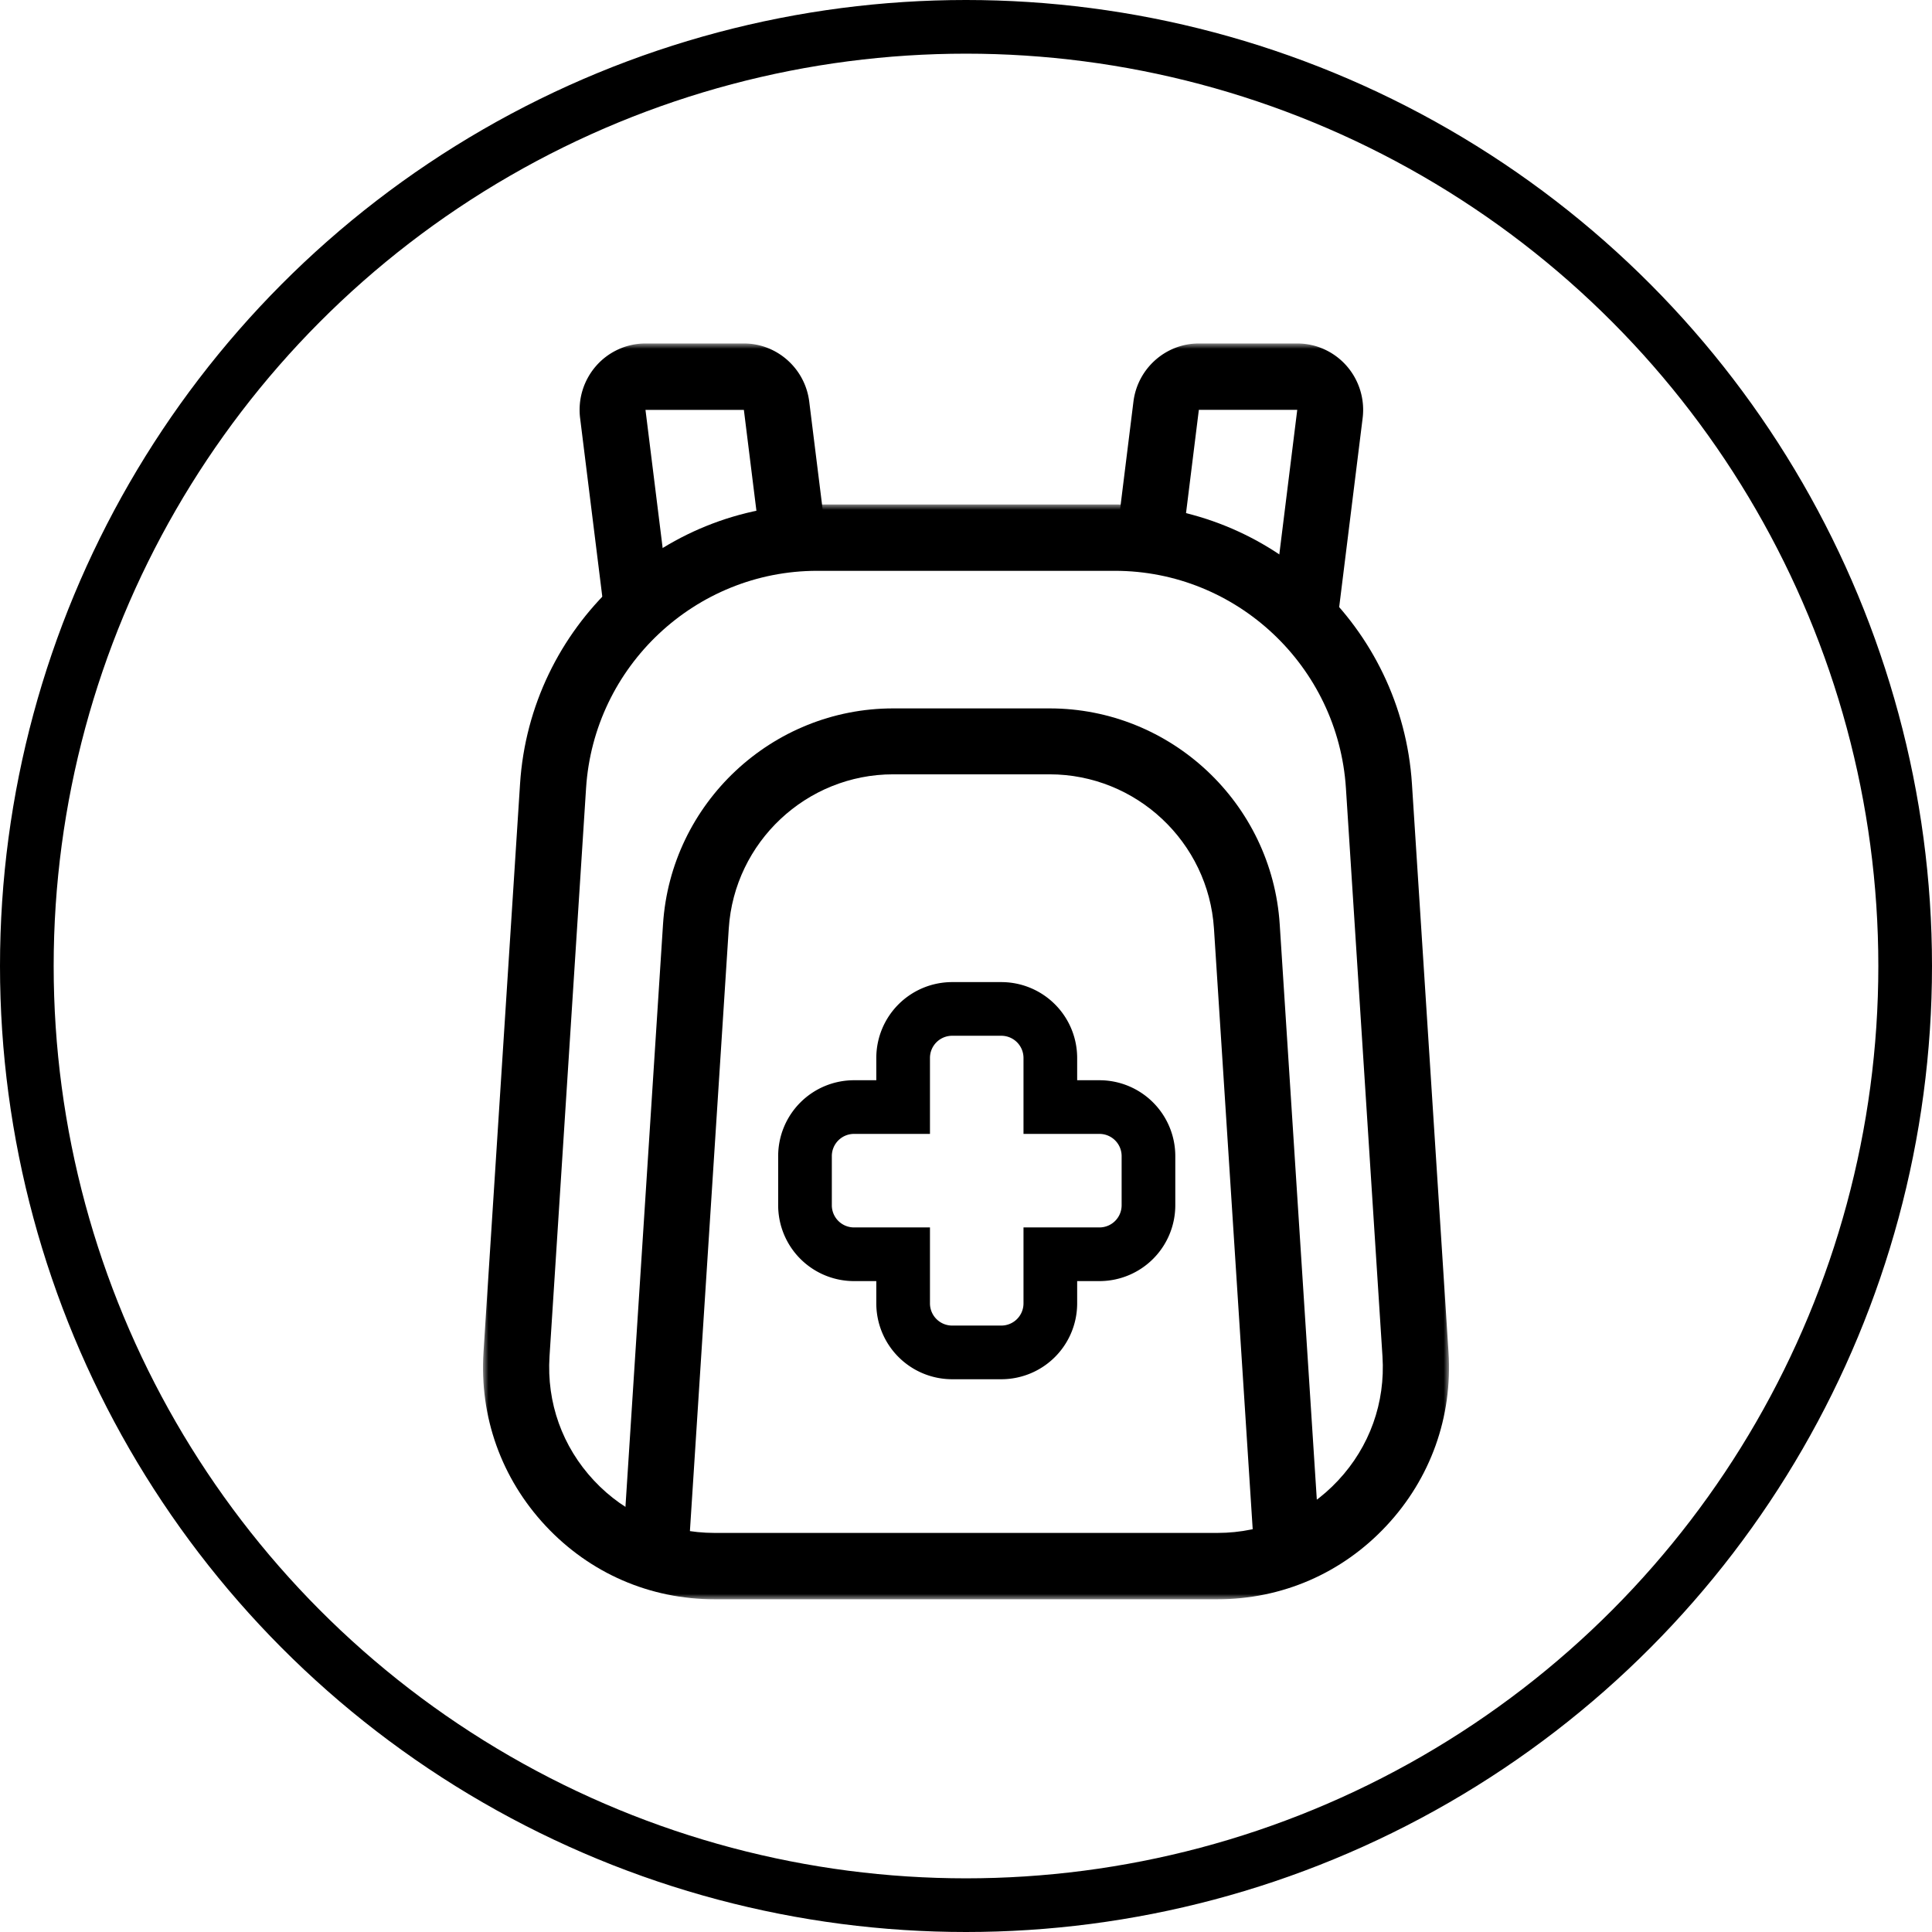
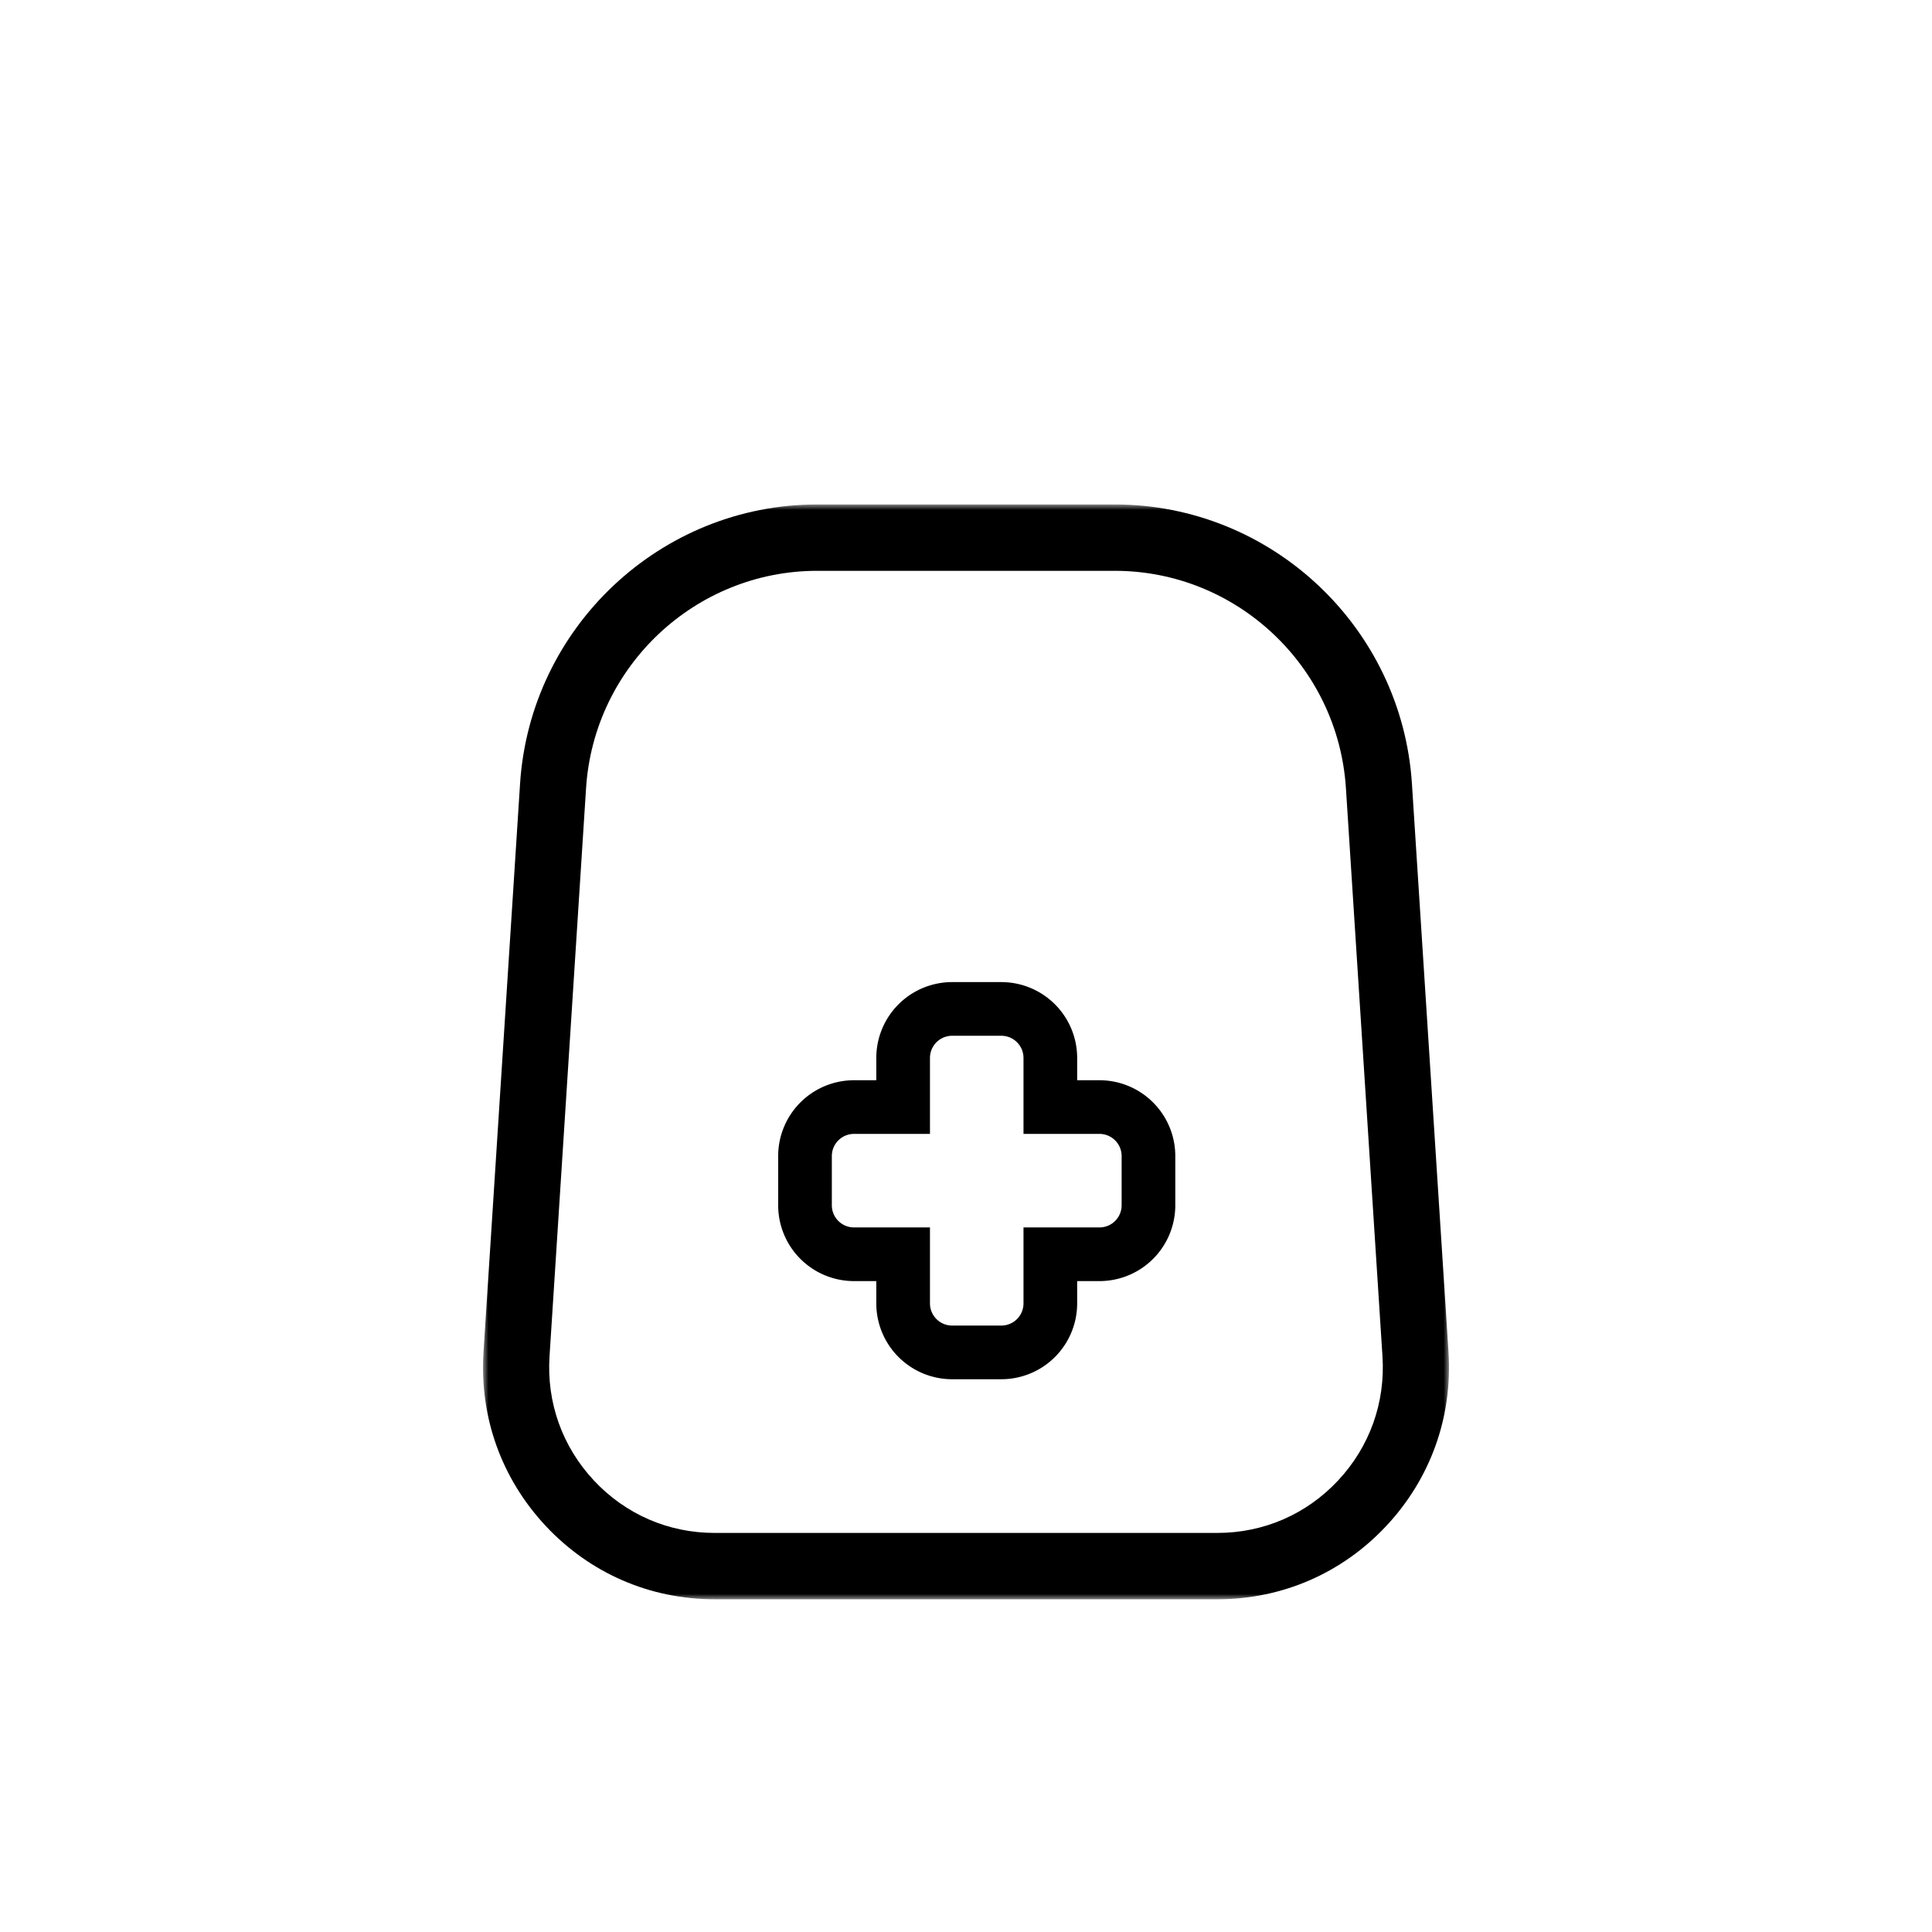
<svg xmlns="http://www.w3.org/2000/svg" xmlns:xlink="http://www.w3.org/1999/xlink" width="180" height="180" version="1.1" viewBox="0 0 180 180">
  <defs>
    <path id="path-1" d="M0 0h90v102H0z" />
-     <path id="path-3" d="M0 117h90V0H0z" />
  </defs>
  <g id="icon_lightweight_material-copy-4" fill="none" fill-rule="evenodd" stroke="none" stroke-width="1">
-     <path fill="#FFF" d="M0 0h180v180H0z" />
-     <circle id="Oval" cx="90" cy="90" r="87.5" stroke="#000" stroke-width="5" />
    <g id="Group-10" transform="translate(45 32)">
      <g id="Group-3" transform="translate(0 15)">
        <mask id="mask-2" fill="#fff">
          <use xlink:href="#path-1" />
        </mask>
        <path id="Fill-1" fill="#000" d="M31.133 6.182c-11.343 0-20.8 8.892-21.53 20.243L6.198 79.37c-.278 4.308 1.191 8.415 4.136 11.565 2.944 3.15 6.936 4.884 11.241 4.884h46.85c4.304 0 8.297-1.734 11.241-4.884 2.944-3.15 4.414-7.257 4.136-11.565l-3.406-52.944C79.666 15.074 70.21 6.182 58.867 6.182H31.133ZM68.424 102H21.575c-6.027 0-11.616-2.428-15.738-6.838S-.342 85.002.047 78.971l3.405-52.944C4.392 11.433 16.55 0 31.132 0h27.735C73.45 0 85.61 11.433 86.547 26.027l3.407 52.944c.388 6.032-1.669 11.782-5.791 16.191C80.04 99.572 74.45 102 68.424 102Z" mask="url(#mask-2)" />
      </g>
-       <path id="Fill-4" fill="#000" d="M19.126 113 13 112.605l3.772-58.492C17.499 42.835 26.916 34 38.212 34h14.576c11.296 0 20.713 8.835 21.44 20.113L78 112.603l-6.126.396-3.772-58.491c-.519-8.056-7.246-14.366-15.314-14.366H38.212c-8.069 0-14.795 6.31-15.315 14.366L19.126 113Z" />
      <mask id="mask-4" fill="#fff">
        <use xlink:href="#path-3" />
      </mask>
      <path id="Fill-8" fill="#000" d="M11.414 26 9.048 6.958a6.224 6.224 0 0 1 1.488-4.864A6.12 6.12 0 0 1 15.138 0h9.167c3.088 0 5.707 2.33 6.09 5.42L32 18.327l-6.09.77-1.605-12.91h-9.167l2.367 19.043-6.09.769Z" mask="url(#mask-4)" />
      <path id="Fill-9" fill="#000" d="m79.59 26-6.092-.768 2.363-19.046h-9.168l-1.601 12.902L59 18.321l1.6-12.902C60.985 2.329 63.604 0 66.694 0h9.168c1.76 0 3.437.762 4.602 2.092a6.22 6.22 0 0 1 1.49 4.861L79.59 26Z" mask="url(#mask-4)" />
    </g>
    <path id="Path" stroke="#000" stroke-width="5" d="M88.714 94a4.567 4.567 0 0 0-4.571 4.571v4.572H79.57A4.567 4.567 0 0 0 75 107.714v4.572a4.567 4.567 0 0 0 4.571 4.571h4.572v4.572A4.567 4.567 0 0 0 88.714 126h4.572a4.567 4.567 0 0 0 4.571-4.571v-4.572h4.572a4.567 4.567 0 0 0 4.571-4.571v-4.572a4.567 4.567 0 0 0-4.571-4.571h-4.572V98.57A4.567 4.567 0 0 0 93.286 94h-4.572Z" />
  </g>
</svg>